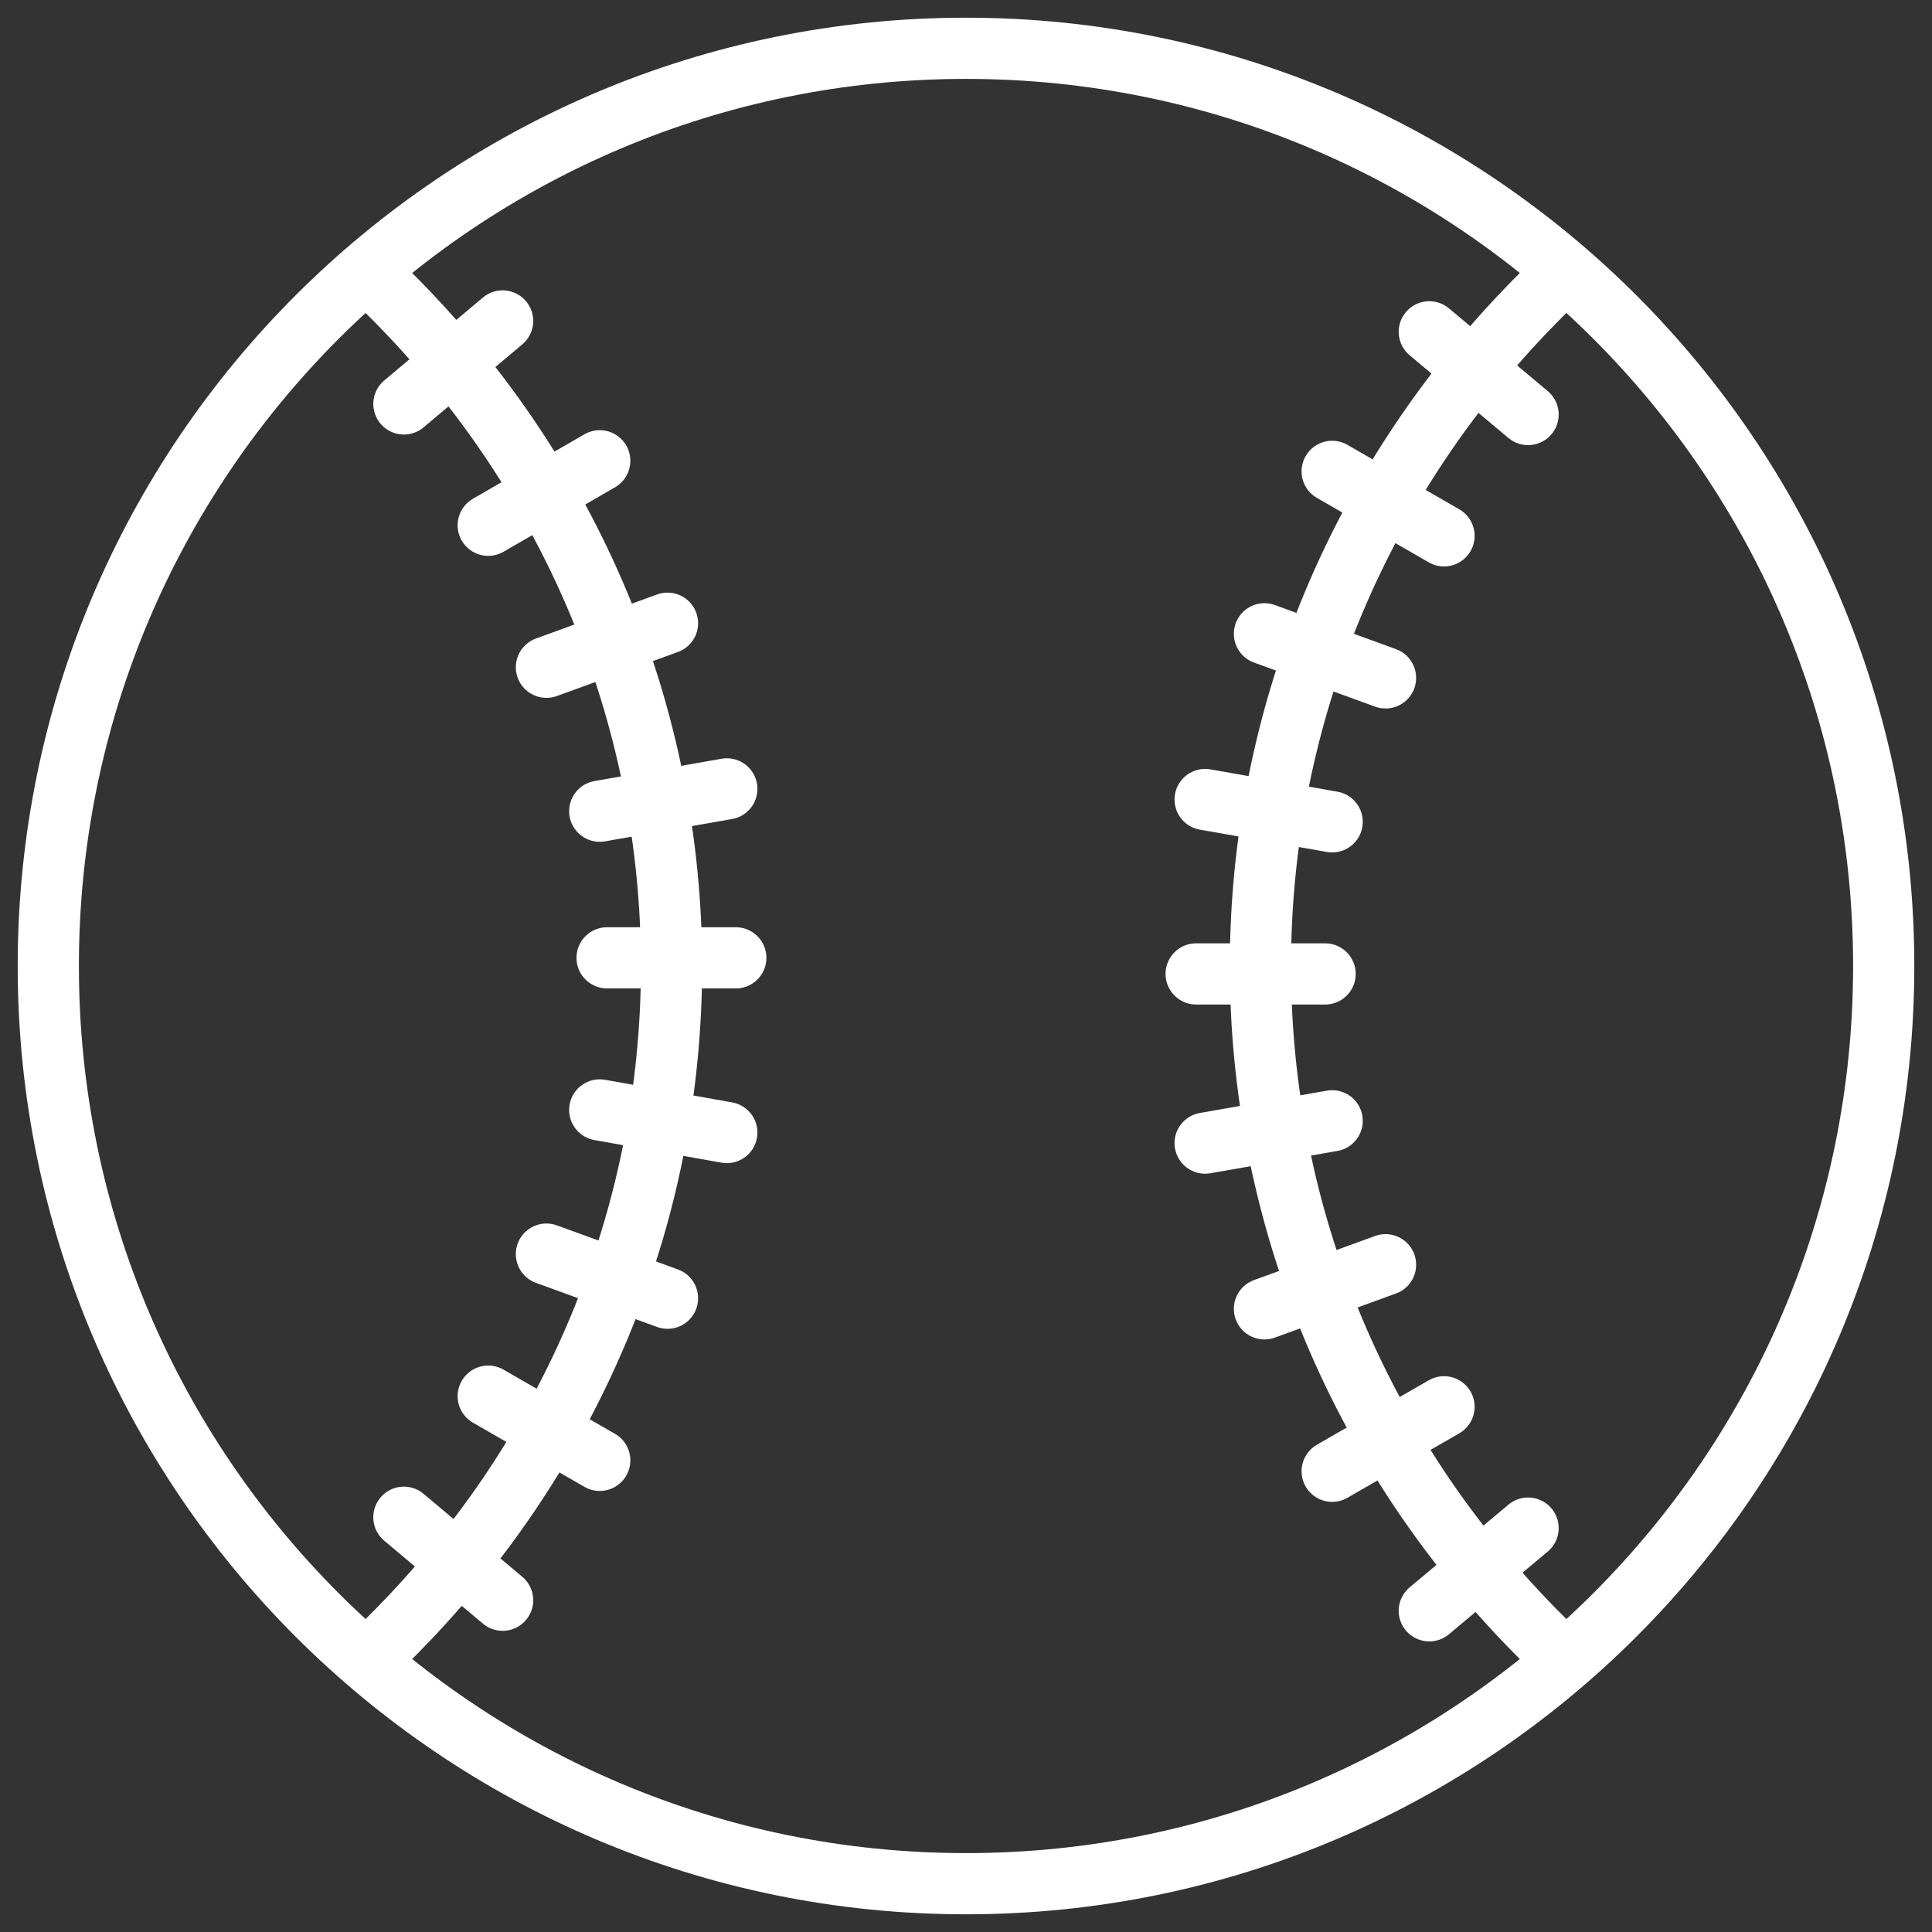
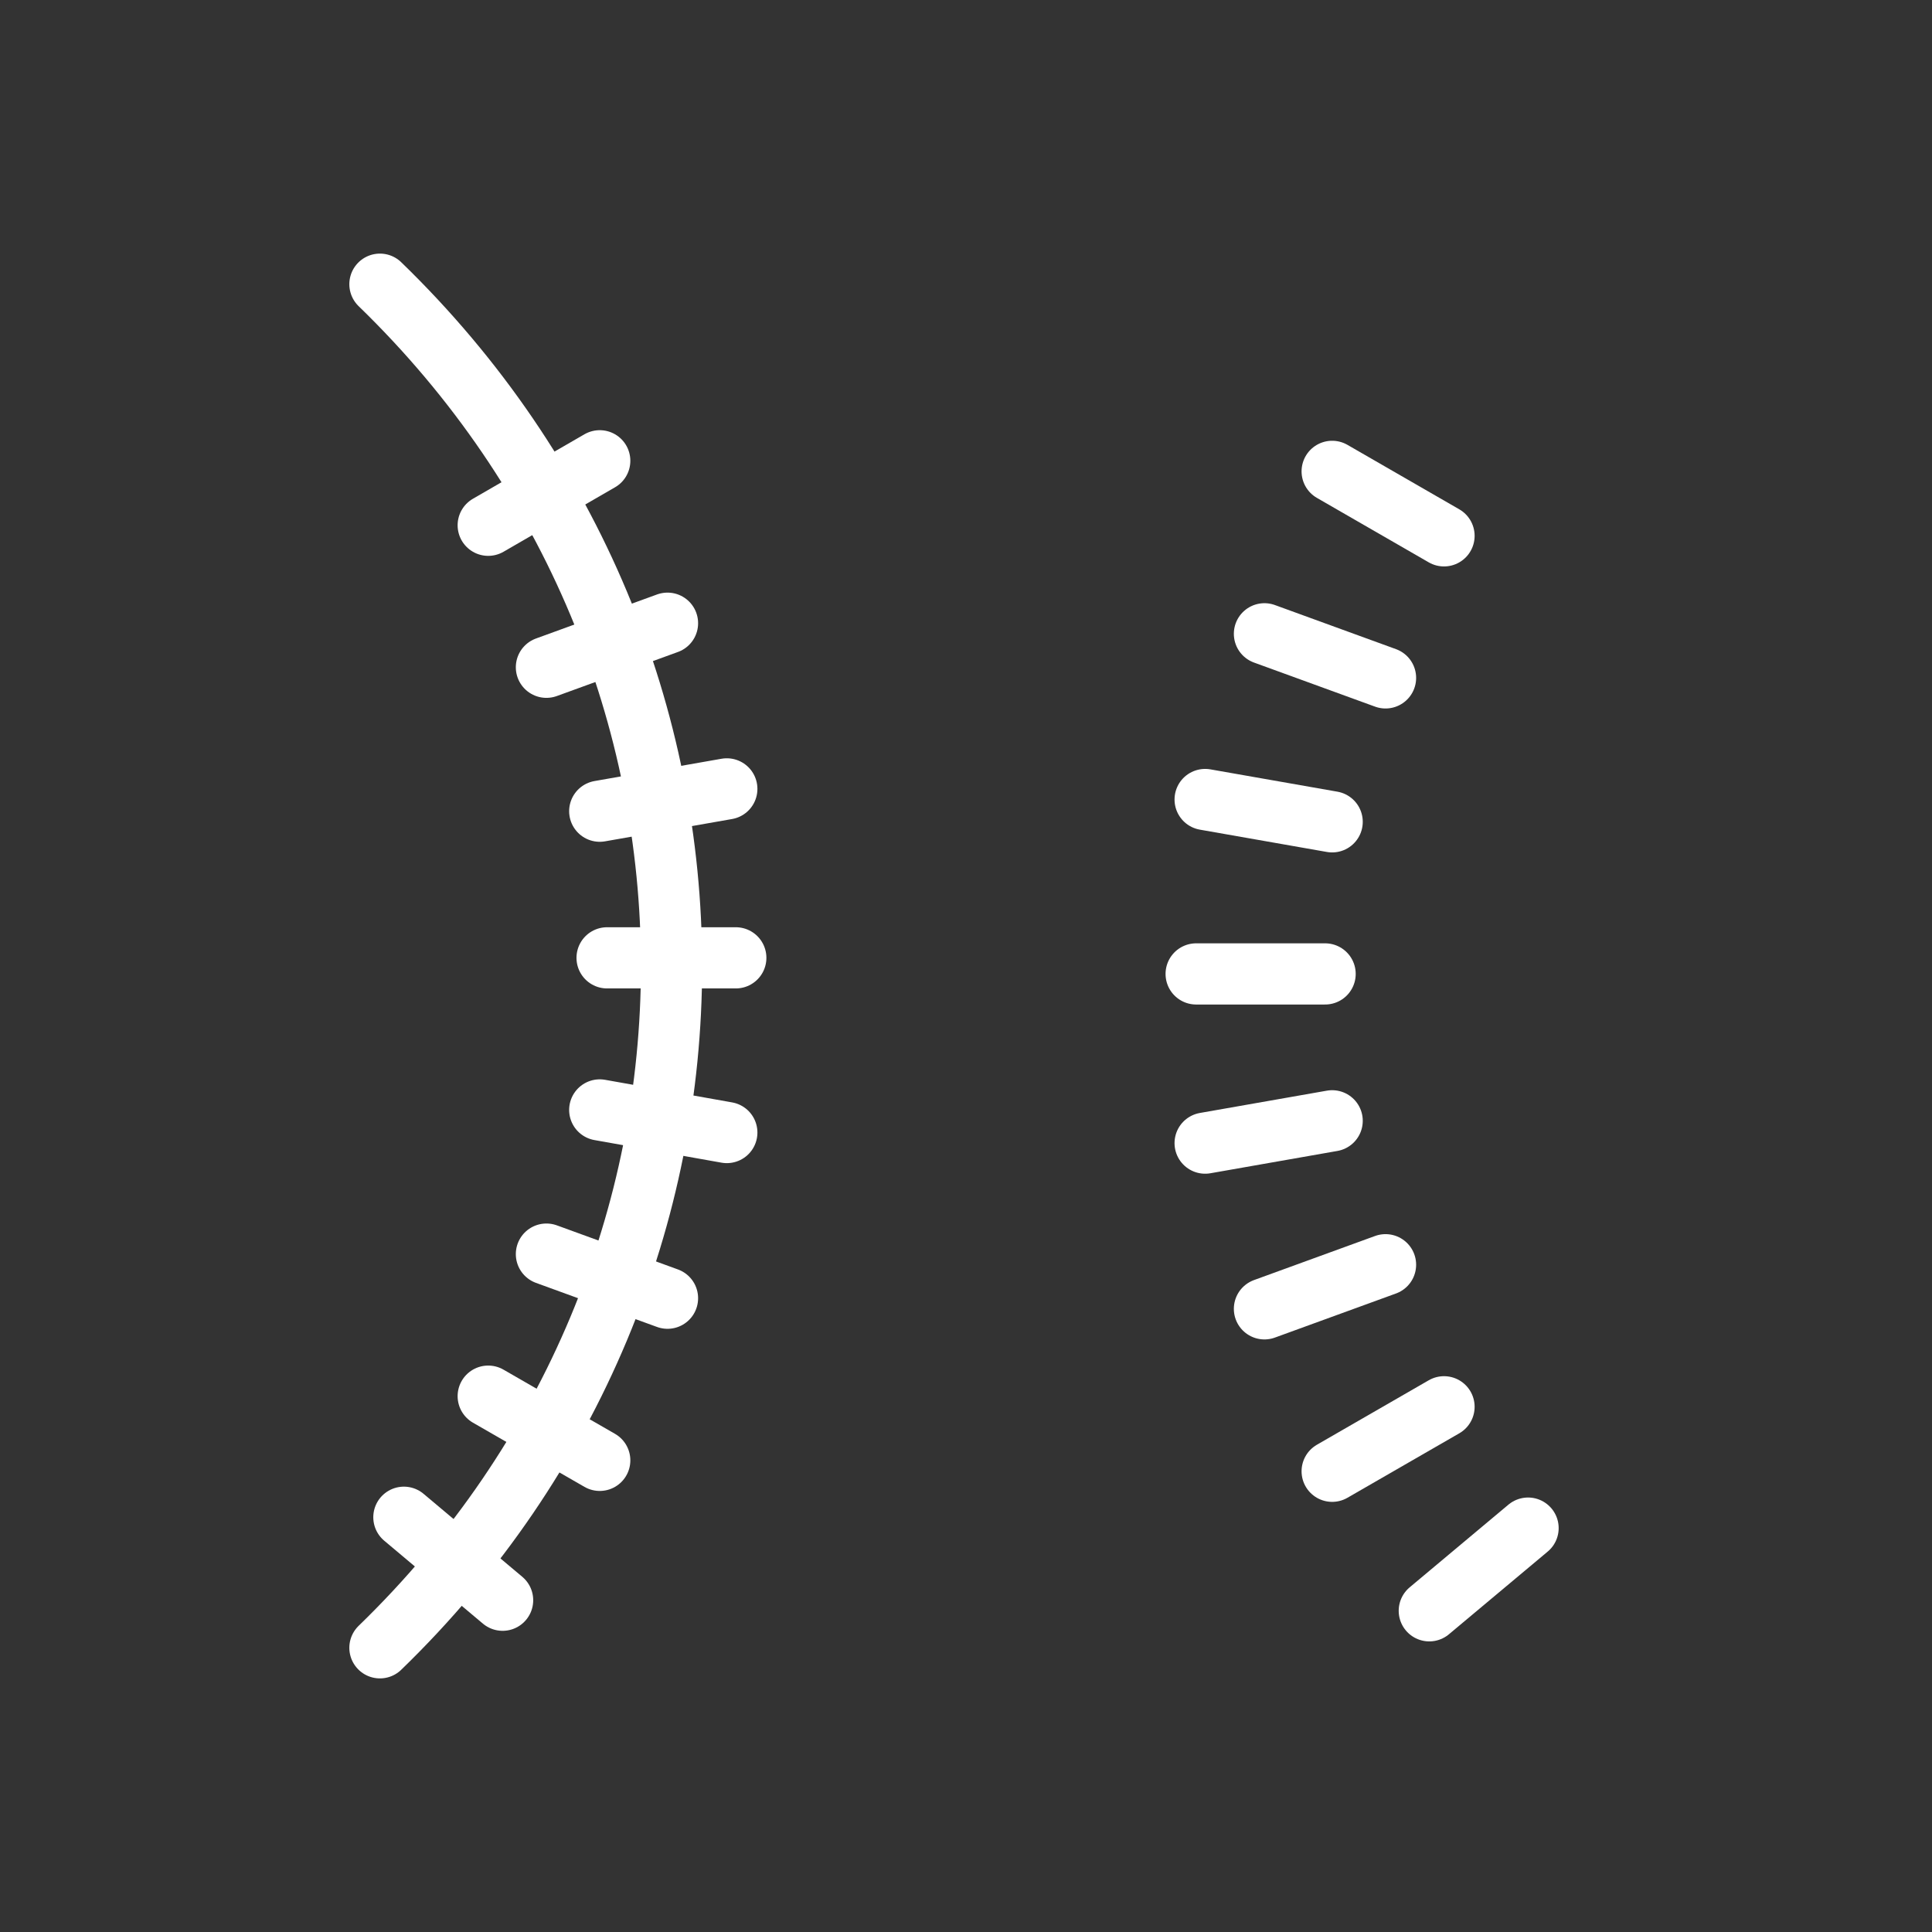
<svg xmlns="http://www.w3.org/2000/svg" width="40px" height="40px" viewBox="0 0 40 40" version="1.1">
  <rect x="0" y="0" width="40" height="40" fill="#333333" stroke="none" />
  <title>Icon/Baseball/Ball</title>
  <g id="MLB" stroke="none" stroke-width="1" fill="none" fill-rule="evenodd" stroke-dasharray="0,0" stroke-linecap="round" stroke-linejoin="round">
    <g id="Icon/Baseball/Ball" transform="translate(1, 1)" stroke="#FFFFFF" stroke-width="1.267">
      <g id="Group">
-         <path d="M19,38 C8.507,38 0,29.493 0,19 C0,8.507 8.507,0 19,0 C29.493,0 38,8.507 38,19 C38,29.493 29.493,38 19,38 Z" id="Vector" />
-       </g>
+         </g>
      <g id="Group" transform="translate(6.866, 4.884)">
        <g transform="translate(16.899, 0)" id="Vector">
          <line x1="0" y1="14.28" x2="2.67" y2="14.28" />
          <line x1="0.186" y1="10.669" x2="2.816" y2="11.131" />
          <line x1="1.414" y1="7.238" x2="3.921" y2="8.151" />
          <line x1="2.816" y1="3.875" x2="5.132" y2="5.21" />
-           <line x1="4.827" y1="0.986" x2="6.872" y2="2.698" />
          <line x1="0.186" y1="17.783" x2="2.816" y2="17.321" />
          <line x1="1.414" y1="21.214" x2="3.921" y2="20.301" />
          <line x1="2.816" y1="24.577" x2="5.132" y2="23.242" />
          <line x1="4.827" y1="27.466" x2="6.872" y2="25.754" />
-           <path d="M7.368,28.232 C-0.682,20.431 -0.682,7.802 7.368,0" fill-rule="nonzero" />
        </g>
        <g id="Vector">
          <line x1="7.368" y1="13.947" x2="4.703" y2="13.947" />
          <line x1="7.182" y1="17.564" x2="4.551" y2="17.096" />
          <line x1="5.954" y1="20.994" x2="3.447" y2="20.081" />
          <line x1="4.551" y1="24.351" x2="2.242" y2="23.022" />
          <line x1="2.54" y1="27.247" x2="0.496" y2="25.529" />
          <line x1="7.182" y1="10.449" x2="4.551" y2="10.911" />
          <line x1="5.954" y1="7.019" x2="3.447" y2="7.931" />
          <line x1="4.551" y1="3.656" x2="2.242" y2="4.991" />
-           <line x1="2.54" y1="0.761" x2="0.496" y2="2.479" />
          <path d="M0,0 C8.05,7.802 8.05,20.431 0,28.232" fill-rule="nonzero" />
        </g>
      </g>
    </g>
  </g>
</svg>